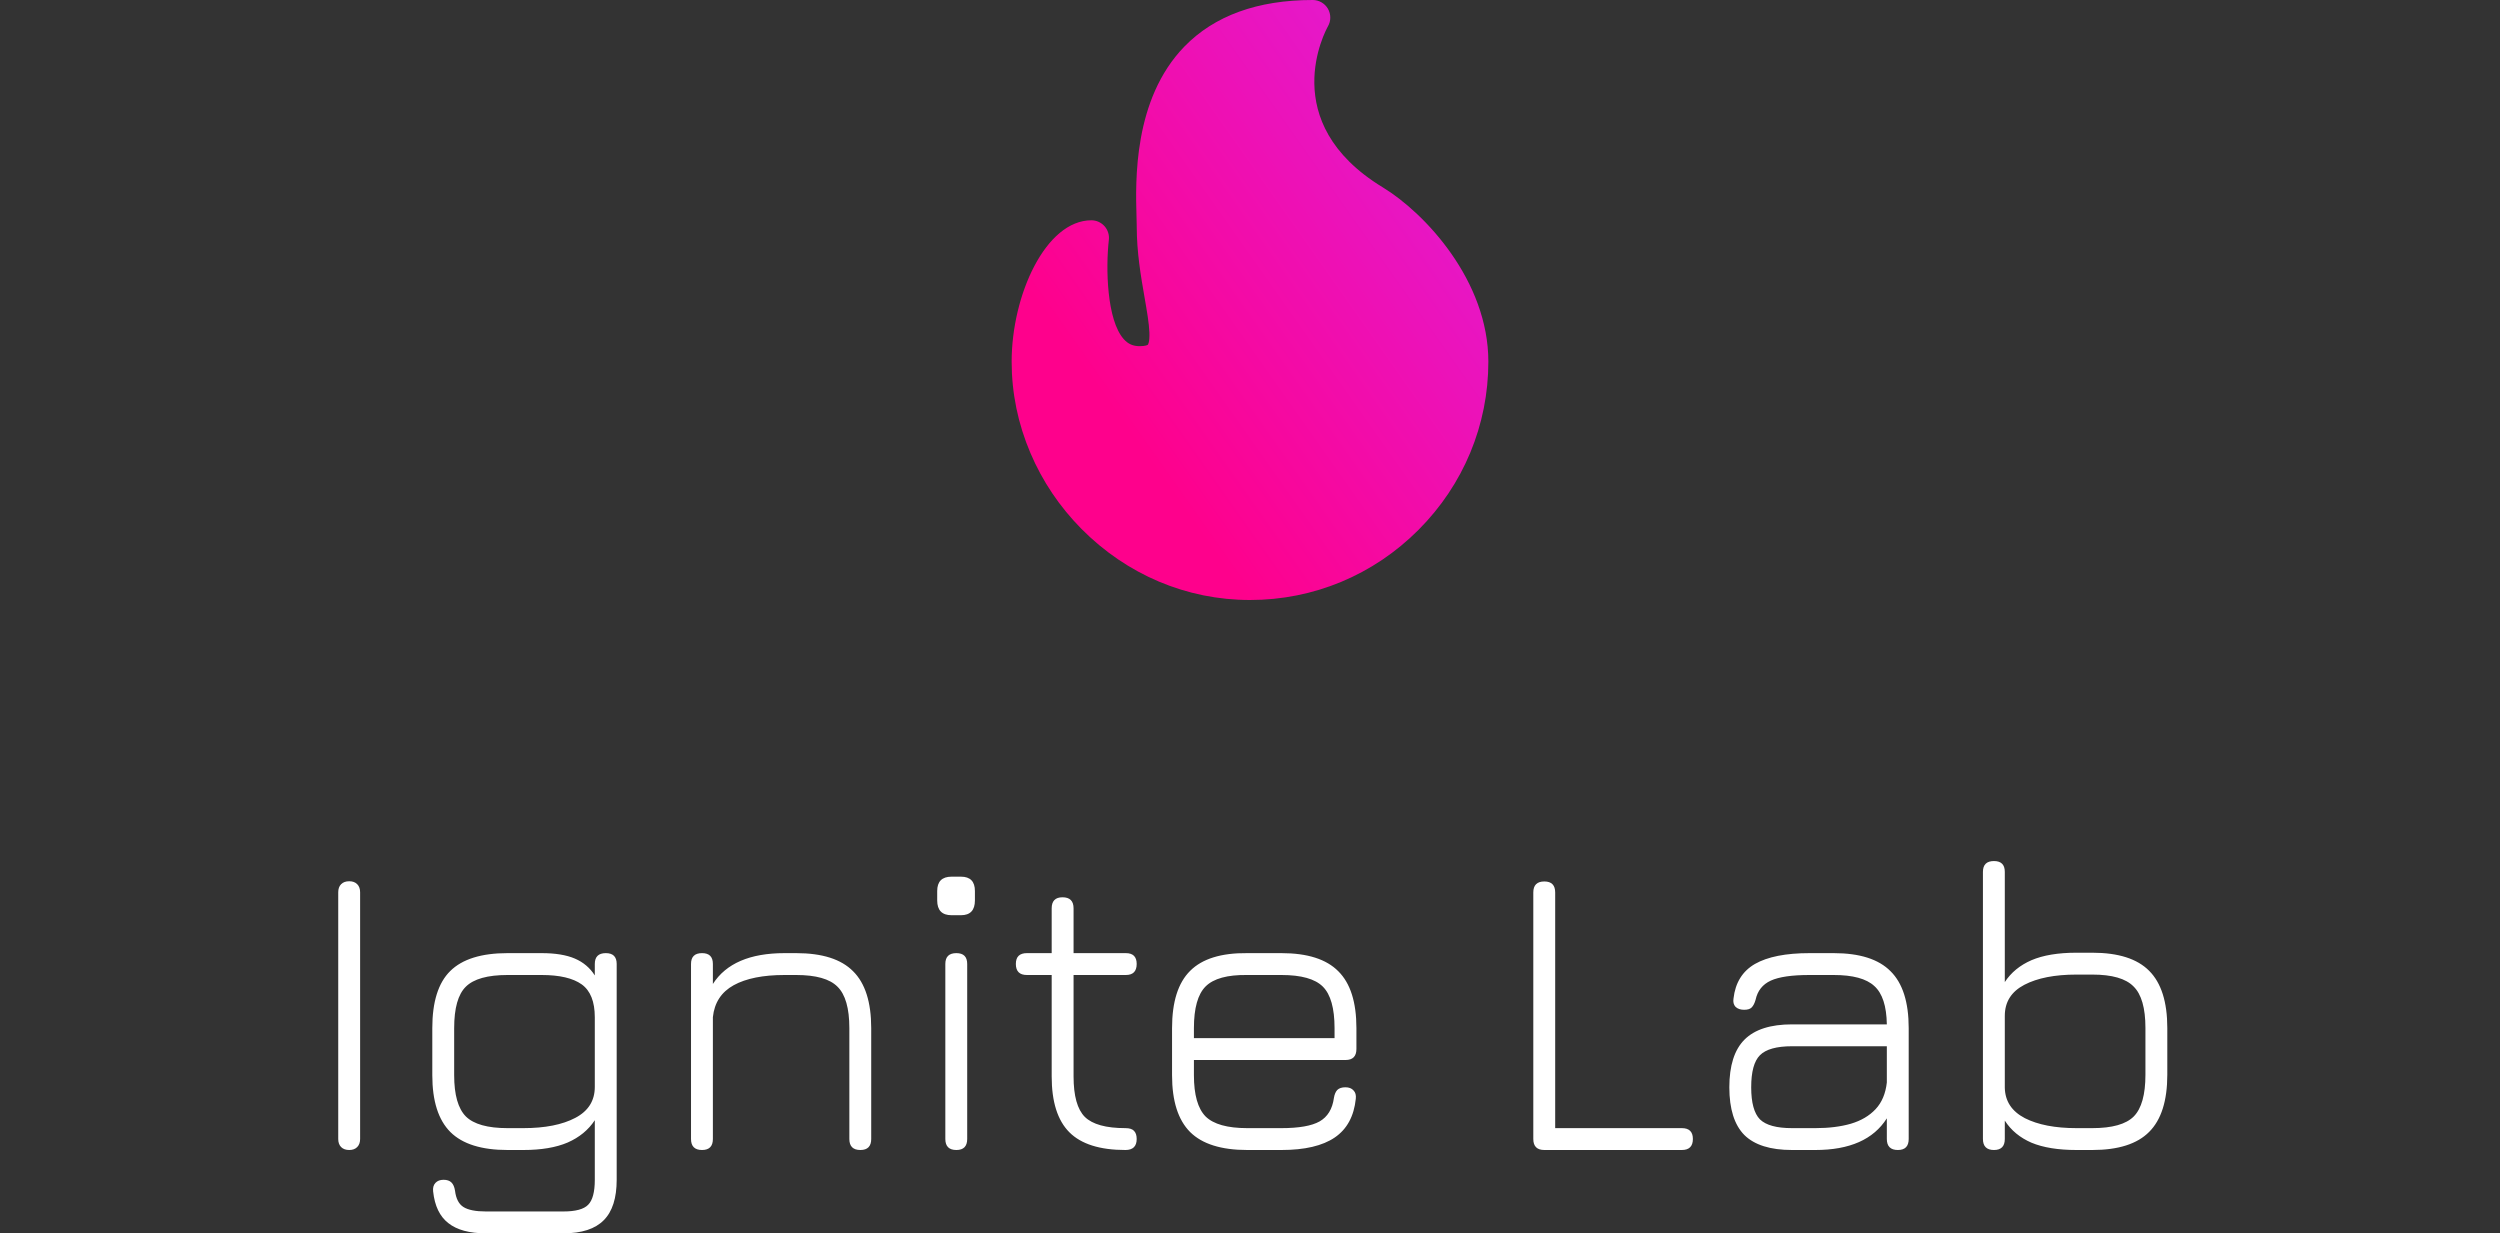
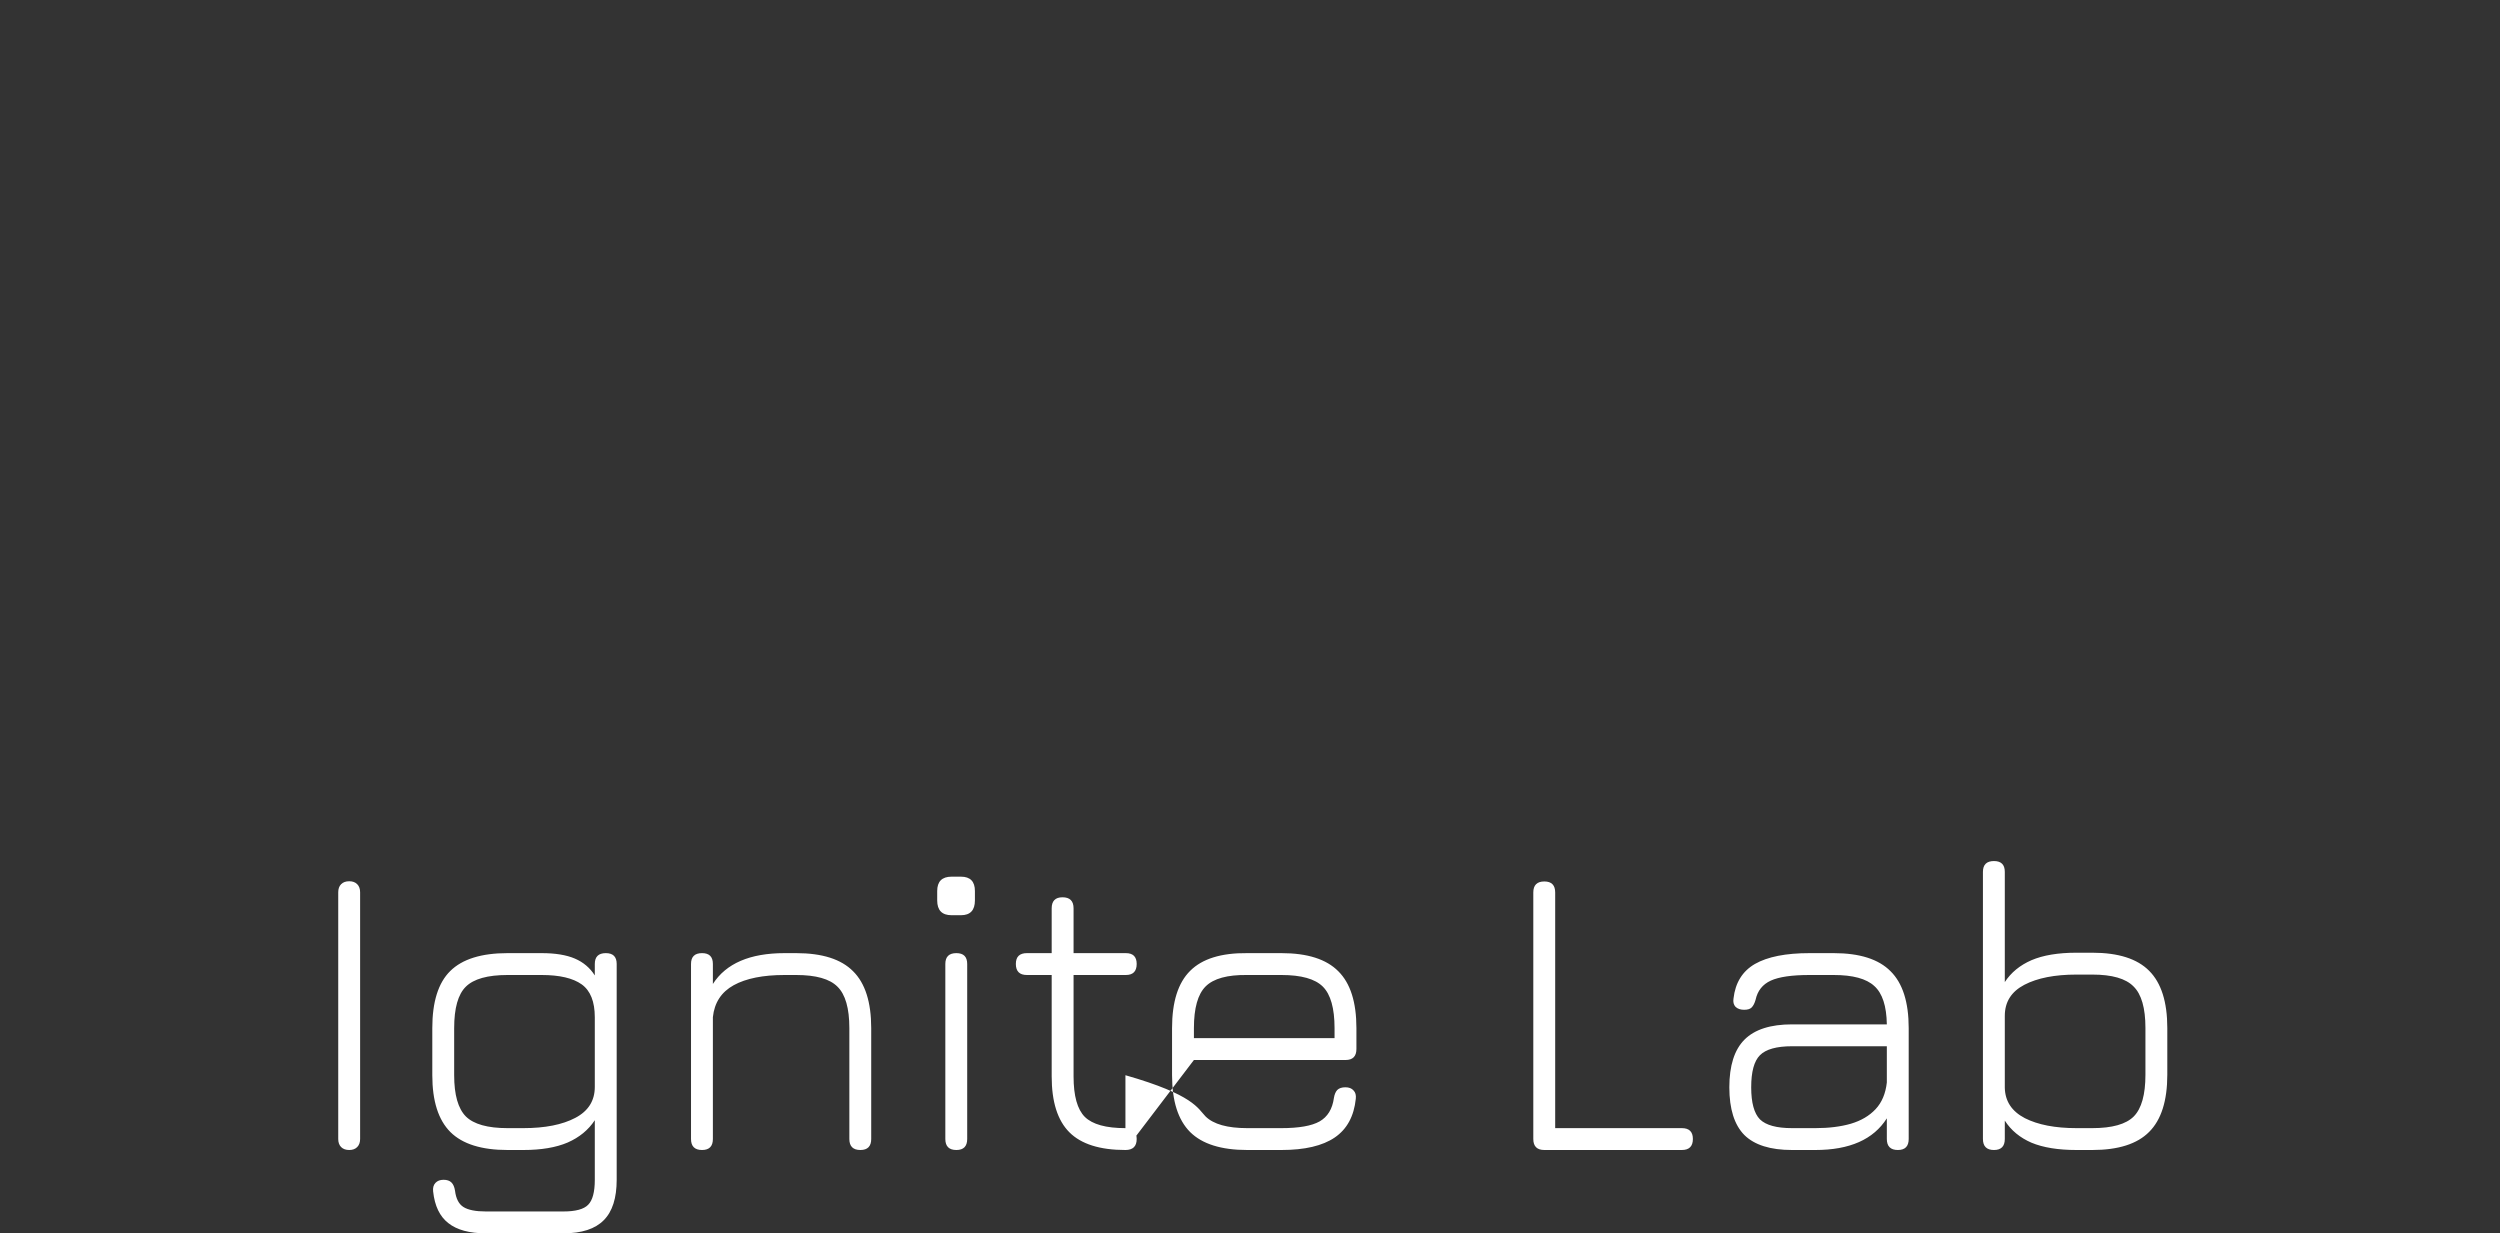
<svg xmlns="http://www.w3.org/2000/svg" width="150" height="74" viewBox="0 0 150 74" fill="none">
  <rect x="0" y="0" width="150" height="74" fill="#333333" stroke="none" />
  <g clip-path="url(#clip0_650_35)">
    <path d="M82.96 11.237C76.534 7.327 79.548 1.81 79.677 1.58C79.769 1.42 79.818 1.238 79.817 1.053C79.817 0.868 79.768 0.686 79.676 0.526C79.583 0.366 79.45 0.233 79.29 0.141C79.129 0.049 78.948 -2.92234e-05 78.763 1.31778e-08C75.455 1.31778e-08 72.865 0.94 71.064 2.793C67.987 5.961 68.13 10.89 68.191 12.995C68.198 13.228 68.204 13.43 68.204 13.579C68.204 15.142 68.454 16.585 68.676 17.858C68.818 18.678 68.941 19.387 68.963 19.944C68.987 20.54 68.878 20.677 68.873 20.682C68.858 20.701 68.728 20.77 68.379 20.77C67.98 20.77 67.686 20.639 67.425 20.347C66.407 19.206 66.337 16.089 66.531 14.394C66.549 14.246 66.534 14.096 66.489 13.955C66.445 13.813 66.37 13.682 66.271 13.571C66.172 13.46 66.051 13.371 65.915 13.31C65.78 13.249 65.632 13.217 65.484 13.217C62.745 13.217 60.699 17.695 60.699 21.699C60.699 23.582 61.078 25.425 61.825 27.18C62.546 28.875 63.576 30.406 64.884 31.729C67.609 34.483 71.201 36 74.999 36C78.813 36 82.405 34.505 85.113 31.789C87.813 29.081 89.301 25.497 89.301 21.699C89.301 16.853 85.509 12.787 82.96 11.237Z" fill="url(#paint0_linear_650_35)" />
  </g>
-   <path d="M20.956 69C20.748 69 20.586 68.942 20.469 68.825C20.352 68.708 20.294 68.546 20.294 68.338V53.538C20.294 53.329 20.352 53.167 20.469 53.05C20.586 52.933 20.748 52.875 20.956 52.875C21.157 52.875 21.315 52.933 21.431 53.05C21.548 53.167 21.607 53.329 21.607 53.538V68.338C21.607 68.546 21.548 68.708 21.431 68.825C21.315 68.942 21.157 69 20.956 69ZM29.151 74C28.167 74 27.417 73.796 26.901 73.388C26.384 72.987 26.08 72.354 25.988 71.487C25.963 71.271 26.009 71.1 26.125 70.975C26.242 70.85 26.405 70.787 26.613 70.787C26.821 70.787 26.98 70.842 27.088 70.95C27.196 71.058 27.267 71.221 27.3 71.438C27.359 71.921 27.53 72.25 27.813 72.425C28.096 72.6 28.542 72.688 29.151 72.688H33.8C34.534 72.688 35.03 72.554 35.288 72.287C35.555 72.021 35.688 71.521 35.688 70.787V67.213C35.305 67.796 34.763 68.242 34.063 68.55C33.363 68.85 32.475 69 31.401 69H30.451C28.892 69 27.75 68.642 27.026 67.925C26.3 67.2 25.938 66.062 25.938 64.513V61.688C25.938 60.112 26.296 58.971 27.013 58.263C27.738 57.546 28.884 57.188 30.451 57.188H32.501C33.317 57.188 33.98 57.296 34.488 57.513C34.996 57.729 35.396 58.067 35.688 58.525V57.837C35.688 57.404 35.909 57.188 36.35 57.188C36.784 57.188 37.001 57.404 37.001 57.837V70.787C37.001 71.888 36.742 72.696 36.225 73.213C35.709 73.737 34.901 74 33.8 74H29.151ZM30.451 67.688H31.401C32.7 67.688 33.738 67.483 34.513 67.075C35.296 66.667 35.688 66.046 35.688 65.213V61.038C35.688 60.096 35.425 59.438 34.901 59.062C34.376 58.688 33.575 58.5 32.501 58.5H30.451C29.259 58.5 28.425 58.733 27.951 59.2C27.484 59.658 27.25 60.487 27.25 61.688V64.513C27.25 65.688 27.484 66.513 27.951 66.987C28.425 67.454 29.259 67.688 30.451 67.688ZM42.123 69C41.682 69 41.461 68.779 41.461 68.338V57.837C41.461 57.404 41.682 57.188 42.123 57.188C42.557 57.188 42.773 57.404 42.773 57.837V59.038C43.565 57.804 44.998 57.188 47.074 57.188H47.773C49.332 57.188 50.469 57.55 51.186 58.275C51.911 58.992 52.273 60.129 52.273 61.688V68.338C52.273 68.779 52.057 69 51.623 69C51.182 69 50.961 68.779 50.961 68.338V61.688C50.961 60.496 50.724 59.667 50.248 59.2C49.782 58.733 48.957 58.5 47.773 58.5H47.074C45.782 58.5 44.765 58.704 44.023 59.112C43.282 59.521 42.865 60.158 42.773 61.025V68.338C42.773 68.779 42.557 69 42.123 69ZM57.095 54.913C56.52 54.913 56.232 54.617 56.232 54.025V53.462C56.232 52.888 56.52 52.6 57.095 52.6H57.657C58.216 52.6 58.495 52.888 58.495 53.462V54.025C58.495 54.617 58.216 54.913 57.657 54.913H57.095ZM57.382 69C56.941 69 56.72 68.779 56.72 68.338V57.837C56.72 57.404 56.941 57.188 57.382 57.188C57.816 57.188 58.032 57.404 58.032 57.837V68.338C58.032 68.779 57.816 69 57.382 69ZM67.526 69C65.993 69 64.872 68.646 64.164 67.938C63.455 67.229 63.101 66.112 63.101 64.588V58.5H61.614C61.172 58.5 60.951 58.279 60.951 57.837C60.951 57.404 61.172 57.188 61.614 57.188H63.101V54.5C63.101 54.058 63.318 53.837 63.751 53.837C64.193 53.837 64.414 54.058 64.414 54.5V57.188H67.551C67.985 57.188 68.201 57.404 68.201 57.837C68.201 58.279 67.985 58.5 67.551 58.5H64.414V64.588C64.414 65.754 64.639 66.562 65.089 67.013C65.547 67.463 66.36 67.688 67.526 67.688C67.768 67.688 67.939 67.742 68.039 67.85C68.147 67.958 68.201 68.121 68.201 68.338C68.201 68.779 67.976 69 67.526 69ZM71.635 63.6V64.513C71.635 65.688 71.869 66.513 72.335 66.987C72.81 67.454 73.644 67.688 74.835 67.688H76.885C77.935 67.688 78.698 67.554 79.173 67.287C79.656 67.013 79.944 66.542 80.035 65.875C80.069 65.667 80.135 65.508 80.235 65.4C80.344 65.292 80.506 65.237 80.723 65.237C80.939 65.237 81.102 65.3 81.21 65.425C81.327 65.542 81.373 65.708 81.348 65.925C81.239 66.975 80.819 67.75 80.085 68.25C79.352 68.75 78.285 69 76.885 69H74.835C73.277 69 72.135 68.642 71.41 67.925C70.685 67.2 70.323 66.062 70.323 64.513V61.688C70.323 60.112 70.685 58.967 71.41 58.25C72.135 57.525 73.277 57.171 74.835 57.188H76.885C78.444 57.188 79.581 57.55 80.298 58.275C81.023 58.992 81.385 60.129 81.385 61.688V62.938C81.385 63.379 81.169 63.6 80.735 63.6H71.635ZM74.835 58.5C73.644 58.483 72.81 58.712 72.335 59.188C71.869 59.654 71.635 60.487 71.635 61.688V62.288H80.073V61.688C80.073 60.496 79.839 59.667 79.373 59.2C78.906 58.733 78.077 58.5 76.885 58.5H74.835ZM92.661 69C92.219 69 91.998 68.779 91.998 68.338V53.55C91.998 53.108 92.219 52.888 92.661 52.888C93.094 52.888 93.311 53.108 93.311 53.55V67.688H100.911C101.352 67.688 101.573 67.904 101.573 68.338C101.573 68.779 101.352 69 100.911 69H92.661ZM107.522 69C106.222 69 105.268 68.7 104.66 68.1C104.06 67.492 103.76 66.537 103.76 65.237C103.76 63.938 104.064 62.983 104.672 62.375C105.281 61.767 106.231 61.462 107.522 61.462H113.21C113.193 60.362 112.943 59.596 112.46 59.163C111.985 58.721 111.172 58.5 110.022 58.5H108.572C107.514 58.5 106.739 58.612 106.247 58.837C105.756 59.062 105.452 59.446 105.335 59.987C105.277 60.196 105.197 60.35 105.097 60.45C105.006 60.542 104.856 60.587 104.647 60.587C104.431 60.587 104.26 60.529 104.135 60.413C104.018 60.288 103.977 60.121 104.01 59.913C104.118 58.962 104.547 58.271 105.297 57.837C106.056 57.404 107.147 57.188 108.572 57.188H110.022C111.581 57.188 112.718 57.55 113.435 58.275C114.16 58.992 114.522 60.129 114.522 61.688V68.338C114.522 68.779 114.306 69 113.872 69C113.431 69 113.21 68.779 113.21 68.338V67.1C112.41 68.367 110.981 69 108.922 69H107.522ZM107.522 67.688H108.922C109.731 67.688 110.439 67.6 111.047 67.425C111.664 67.242 112.16 66.95 112.535 66.55C112.91 66.15 113.135 65.617 113.21 64.95V62.775H107.522C106.597 62.775 105.956 62.954 105.597 63.312C105.247 63.663 105.072 64.304 105.072 65.237C105.072 66.162 105.247 66.804 105.597 67.162C105.956 67.513 106.597 67.688 107.522 67.688ZM119.638 69C119.197 69 118.976 68.779 118.976 68.338V52.312C118.976 51.879 119.197 51.663 119.638 51.663C120.072 51.663 120.288 51.879 120.288 52.312V58.925C120.663 58.35 121.197 57.913 121.888 57.612C122.588 57.312 123.488 57.163 124.588 57.163H125.538C127.097 57.163 128.234 57.525 128.951 58.25C129.676 58.975 130.038 60.117 130.038 61.675V64.487C130.038 66.046 129.676 67.188 128.951 67.912C128.234 68.638 127.097 69 125.538 69H124.588C123.488 69 122.588 68.854 121.888 68.562C121.197 68.263 120.663 67.821 120.288 67.237V68.338C120.288 68.779 120.072 69 119.638 69ZM124.588 67.688H125.538C126.73 67.688 127.559 67.454 128.026 66.987C128.492 66.513 128.726 65.679 128.726 64.487V61.675C128.726 60.483 128.488 59.654 128.013 59.188C127.547 58.712 126.722 58.475 125.538 58.475H124.588C123.288 58.475 122.247 58.679 121.463 59.087C120.68 59.496 120.288 60.117 120.288 60.95V65.263C120.305 66.071 120.705 66.679 121.488 67.088C122.272 67.487 123.305 67.688 124.588 67.688Z" fill="white" />
+   <path d="M20.956 69C20.748 69 20.586 68.942 20.469 68.825C20.352 68.708 20.294 68.546 20.294 68.338V53.538C20.294 53.329 20.352 53.167 20.469 53.05C20.586 52.933 20.748 52.875 20.956 52.875C21.157 52.875 21.315 52.933 21.431 53.05C21.548 53.167 21.607 53.329 21.607 53.538V68.338C21.607 68.546 21.548 68.708 21.431 68.825C21.315 68.942 21.157 69 20.956 69ZM29.151 74C28.167 74 27.417 73.796 26.901 73.388C26.384 72.987 26.08 72.354 25.988 71.487C25.963 71.271 26.009 71.1 26.125 70.975C26.242 70.85 26.405 70.787 26.613 70.787C26.821 70.787 26.98 70.842 27.088 70.95C27.196 71.058 27.267 71.221 27.3 71.438C27.359 71.921 27.53 72.25 27.813 72.425C28.096 72.6 28.542 72.688 29.151 72.688H33.8C34.534 72.688 35.03 72.554 35.288 72.287C35.555 72.021 35.688 71.521 35.688 70.787V67.213C35.305 67.796 34.763 68.242 34.063 68.55C33.363 68.85 32.475 69 31.401 69H30.451C28.892 69 27.75 68.642 27.026 67.925C26.3 67.2 25.938 66.062 25.938 64.513V61.688C25.938 60.112 26.296 58.971 27.013 58.263C27.738 57.546 28.884 57.188 30.451 57.188H32.501C33.317 57.188 33.98 57.296 34.488 57.513C34.996 57.729 35.396 58.067 35.688 58.525V57.837C35.688 57.404 35.909 57.188 36.35 57.188C36.784 57.188 37.001 57.404 37.001 57.837V70.787C37.001 71.888 36.742 72.696 36.225 73.213C35.709 73.737 34.901 74 33.8 74H29.151ZM30.451 67.688H31.401C32.7 67.688 33.738 67.483 34.513 67.075C35.296 66.667 35.688 66.046 35.688 65.213V61.038C35.688 60.096 35.425 59.438 34.901 59.062C34.376 58.688 33.575 58.5 32.501 58.5H30.451C29.259 58.5 28.425 58.733 27.951 59.2C27.484 59.658 27.25 60.487 27.25 61.688V64.513C27.25 65.688 27.484 66.513 27.951 66.987C28.425 67.454 29.259 67.688 30.451 67.688ZM42.123 69C41.682 69 41.461 68.779 41.461 68.338V57.837C41.461 57.404 41.682 57.188 42.123 57.188C42.557 57.188 42.773 57.404 42.773 57.837V59.038C43.565 57.804 44.998 57.188 47.074 57.188H47.773C49.332 57.188 50.469 57.55 51.186 58.275C51.911 58.992 52.273 60.129 52.273 61.688V68.338C52.273 68.779 52.057 69 51.623 69C51.182 69 50.961 68.779 50.961 68.338V61.688C50.961 60.496 50.724 59.667 50.248 59.2C49.782 58.733 48.957 58.5 47.773 58.5H47.074C45.782 58.5 44.765 58.704 44.023 59.112C43.282 59.521 42.865 60.158 42.773 61.025V68.338C42.773 68.779 42.557 69 42.123 69ZM57.095 54.913C56.52 54.913 56.232 54.617 56.232 54.025V53.462C56.232 52.888 56.52 52.6 57.095 52.6H57.657C58.216 52.6 58.495 52.888 58.495 53.462V54.025C58.495 54.617 58.216 54.913 57.657 54.913H57.095ZM57.382 69C56.941 69 56.72 68.779 56.72 68.338V57.837C56.72 57.404 56.941 57.188 57.382 57.188C57.816 57.188 58.032 57.404 58.032 57.837V68.338C58.032 68.779 57.816 69 57.382 69ZM67.526 69C65.993 69 64.872 68.646 64.164 67.938C63.455 67.229 63.101 66.112 63.101 64.588V58.5H61.614C61.172 58.5 60.951 58.279 60.951 57.837C60.951 57.404 61.172 57.188 61.614 57.188H63.101V54.5C63.101 54.058 63.318 53.837 63.751 53.837C64.193 53.837 64.414 54.058 64.414 54.5V57.188H67.551C67.985 57.188 68.201 57.404 68.201 57.837C68.201 58.279 67.985 58.5 67.551 58.5H64.414V64.588C64.414 65.754 64.639 66.562 65.089 67.013C65.547 67.463 66.36 67.688 67.526 67.688C67.768 67.688 67.939 67.742 68.039 67.85C68.147 67.958 68.201 68.121 68.201 68.338C68.201 68.779 67.976 69 67.526 69ZV64.513C71.635 65.688 71.869 66.513 72.335 66.987C72.81 67.454 73.644 67.688 74.835 67.688H76.885C77.935 67.688 78.698 67.554 79.173 67.287C79.656 67.013 79.944 66.542 80.035 65.875C80.069 65.667 80.135 65.508 80.235 65.4C80.344 65.292 80.506 65.237 80.723 65.237C80.939 65.237 81.102 65.3 81.21 65.425C81.327 65.542 81.373 65.708 81.348 65.925C81.239 66.975 80.819 67.75 80.085 68.25C79.352 68.75 78.285 69 76.885 69H74.835C73.277 69 72.135 68.642 71.41 67.925C70.685 67.2 70.323 66.062 70.323 64.513V61.688C70.323 60.112 70.685 58.967 71.41 58.25C72.135 57.525 73.277 57.171 74.835 57.188H76.885C78.444 57.188 79.581 57.55 80.298 58.275C81.023 58.992 81.385 60.129 81.385 61.688V62.938C81.385 63.379 81.169 63.6 80.735 63.6H71.635ZM74.835 58.5C73.644 58.483 72.81 58.712 72.335 59.188C71.869 59.654 71.635 60.487 71.635 61.688V62.288H80.073V61.688C80.073 60.496 79.839 59.667 79.373 59.2C78.906 58.733 78.077 58.5 76.885 58.5H74.835ZM92.661 69C92.219 69 91.998 68.779 91.998 68.338V53.55C91.998 53.108 92.219 52.888 92.661 52.888C93.094 52.888 93.311 53.108 93.311 53.55V67.688H100.911C101.352 67.688 101.573 67.904 101.573 68.338C101.573 68.779 101.352 69 100.911 69H92.661ZM107.522 69C106.222 69 105.268 68.7 104.66 68.1C104.06 67.492 103.76 66.537 103.76 65.237C103.76 63.938 104.064 62.983 104.672 62.375C105.281 61.767 106.231 61.462 107.522 61.462H113.21C113.193 60.362 112.943 59.596 112.46 59.163C111.985 58.721 111.172 58.5 110.022 58.5H108.572C107.514 58.5 106.739 58.612 106.247 58.837C105.756 59.062 105.452 59.446 105.335 59.987C105.277 60.196 105.197 60.35 105.097 60.45C105.006 60.542 104.856 60.587 104.647 60.587C104.431 60.587 104.26 60.529 104.135 60.413C104.018 60.288 103.977 60.121 104.01 59.913C104.118 58.962 104.547 58.271 105.297 57.837C106.056 57.404 107.147 57.188 108.572 57.188H110.022C111.581 57.188 112.718 57.55 113.435 58.275C114.16 58.992 114.522 60.129 114.522 61.688V68.338C114.522 68.779 114.306 69 113.872 69C113.431 69 113.21 68.779 113.21 68.338V67.1C112.41 68.367 110.981 69 108.922 69H107.522ZM107.522 67.688H108.922C109.731 67.688 110.439 67.6 111.047 67.425C111.664 67.242 112.16 66.95 112.535 66.55C112.91 66.15 113.135 65.617 113.21 64.95V62.775H107.522C106.597 62.775 105.956 62.954 105.597 63.312C105.247 63.663 105.072 64.304 105.072 65.237C105.072 66.162 105.247 66.804 105.597 67.162C105.956 67.513 106.597 67.688 107.522 67.688ZM119.638 69C119.197 69 118.976 68.779 118.976 68.338V52.312C118.976 51.879 119.197 51.663 119.638 51.663C120.072 51.663 120.288 51.879 120.288 52.312V58.925C120.663 58.35 121.197 57.913 121.888 57.612C122.588 57.312 123.488 57.163 124.588 57.163H125.538C127.097 57.163 128.234 57.525 128.951 58.25C129.676 58.975 130.038 60.117 130.038 61.675V64.487C130.038 66.046 129.676 67.188 128.951 67.912C128.234 68.638 127.097 69 125.538 69H124.588C123.488 69 122.588 68.854 121.888 68.562C121.197 68.263 120.663 67.821 120.288 67.237V68.338C120.288 68.779 120.072 69 119.638 69ZM124.588 67.688H125.538C126.73 67.688 127.559 67.454 128.026 66.987C128.492 66.513 128.726 65.679 128.726 64.487V61.675C128.726 60.483 128.488 59.654 128.013 59.188C127.547 58.712 126.722 58.475 125.538 58.475H124.588C123.288 58.475 122.247 58.679 121.463 59.087C120.68 59.496 120.288 60.117 120.288 60.95V65.263C120.305 66.071 120.705 66.679 121.488 67.088C122.272 67.487 123.305 67.688 124.588 67.688Z" fill="white" />
  <defs>
    <linearGradient id="paint0_linear_650_35" x1="66.118" y1="23.716" x2="93.683" y2="4.284" gradientUnits="userSpaceOnUse">
      <stop stop-color="#FE018C" />
      <stop offset="1" stop-color="#DC21E1" />
    </linearGradient>
    <clipPath id="clip0_650_35">
-       <rect width="36" height="36" fill="white" transform="translate(57)" />
-     </clipPath>
+       </clipPath>
  </defs>
</svg>